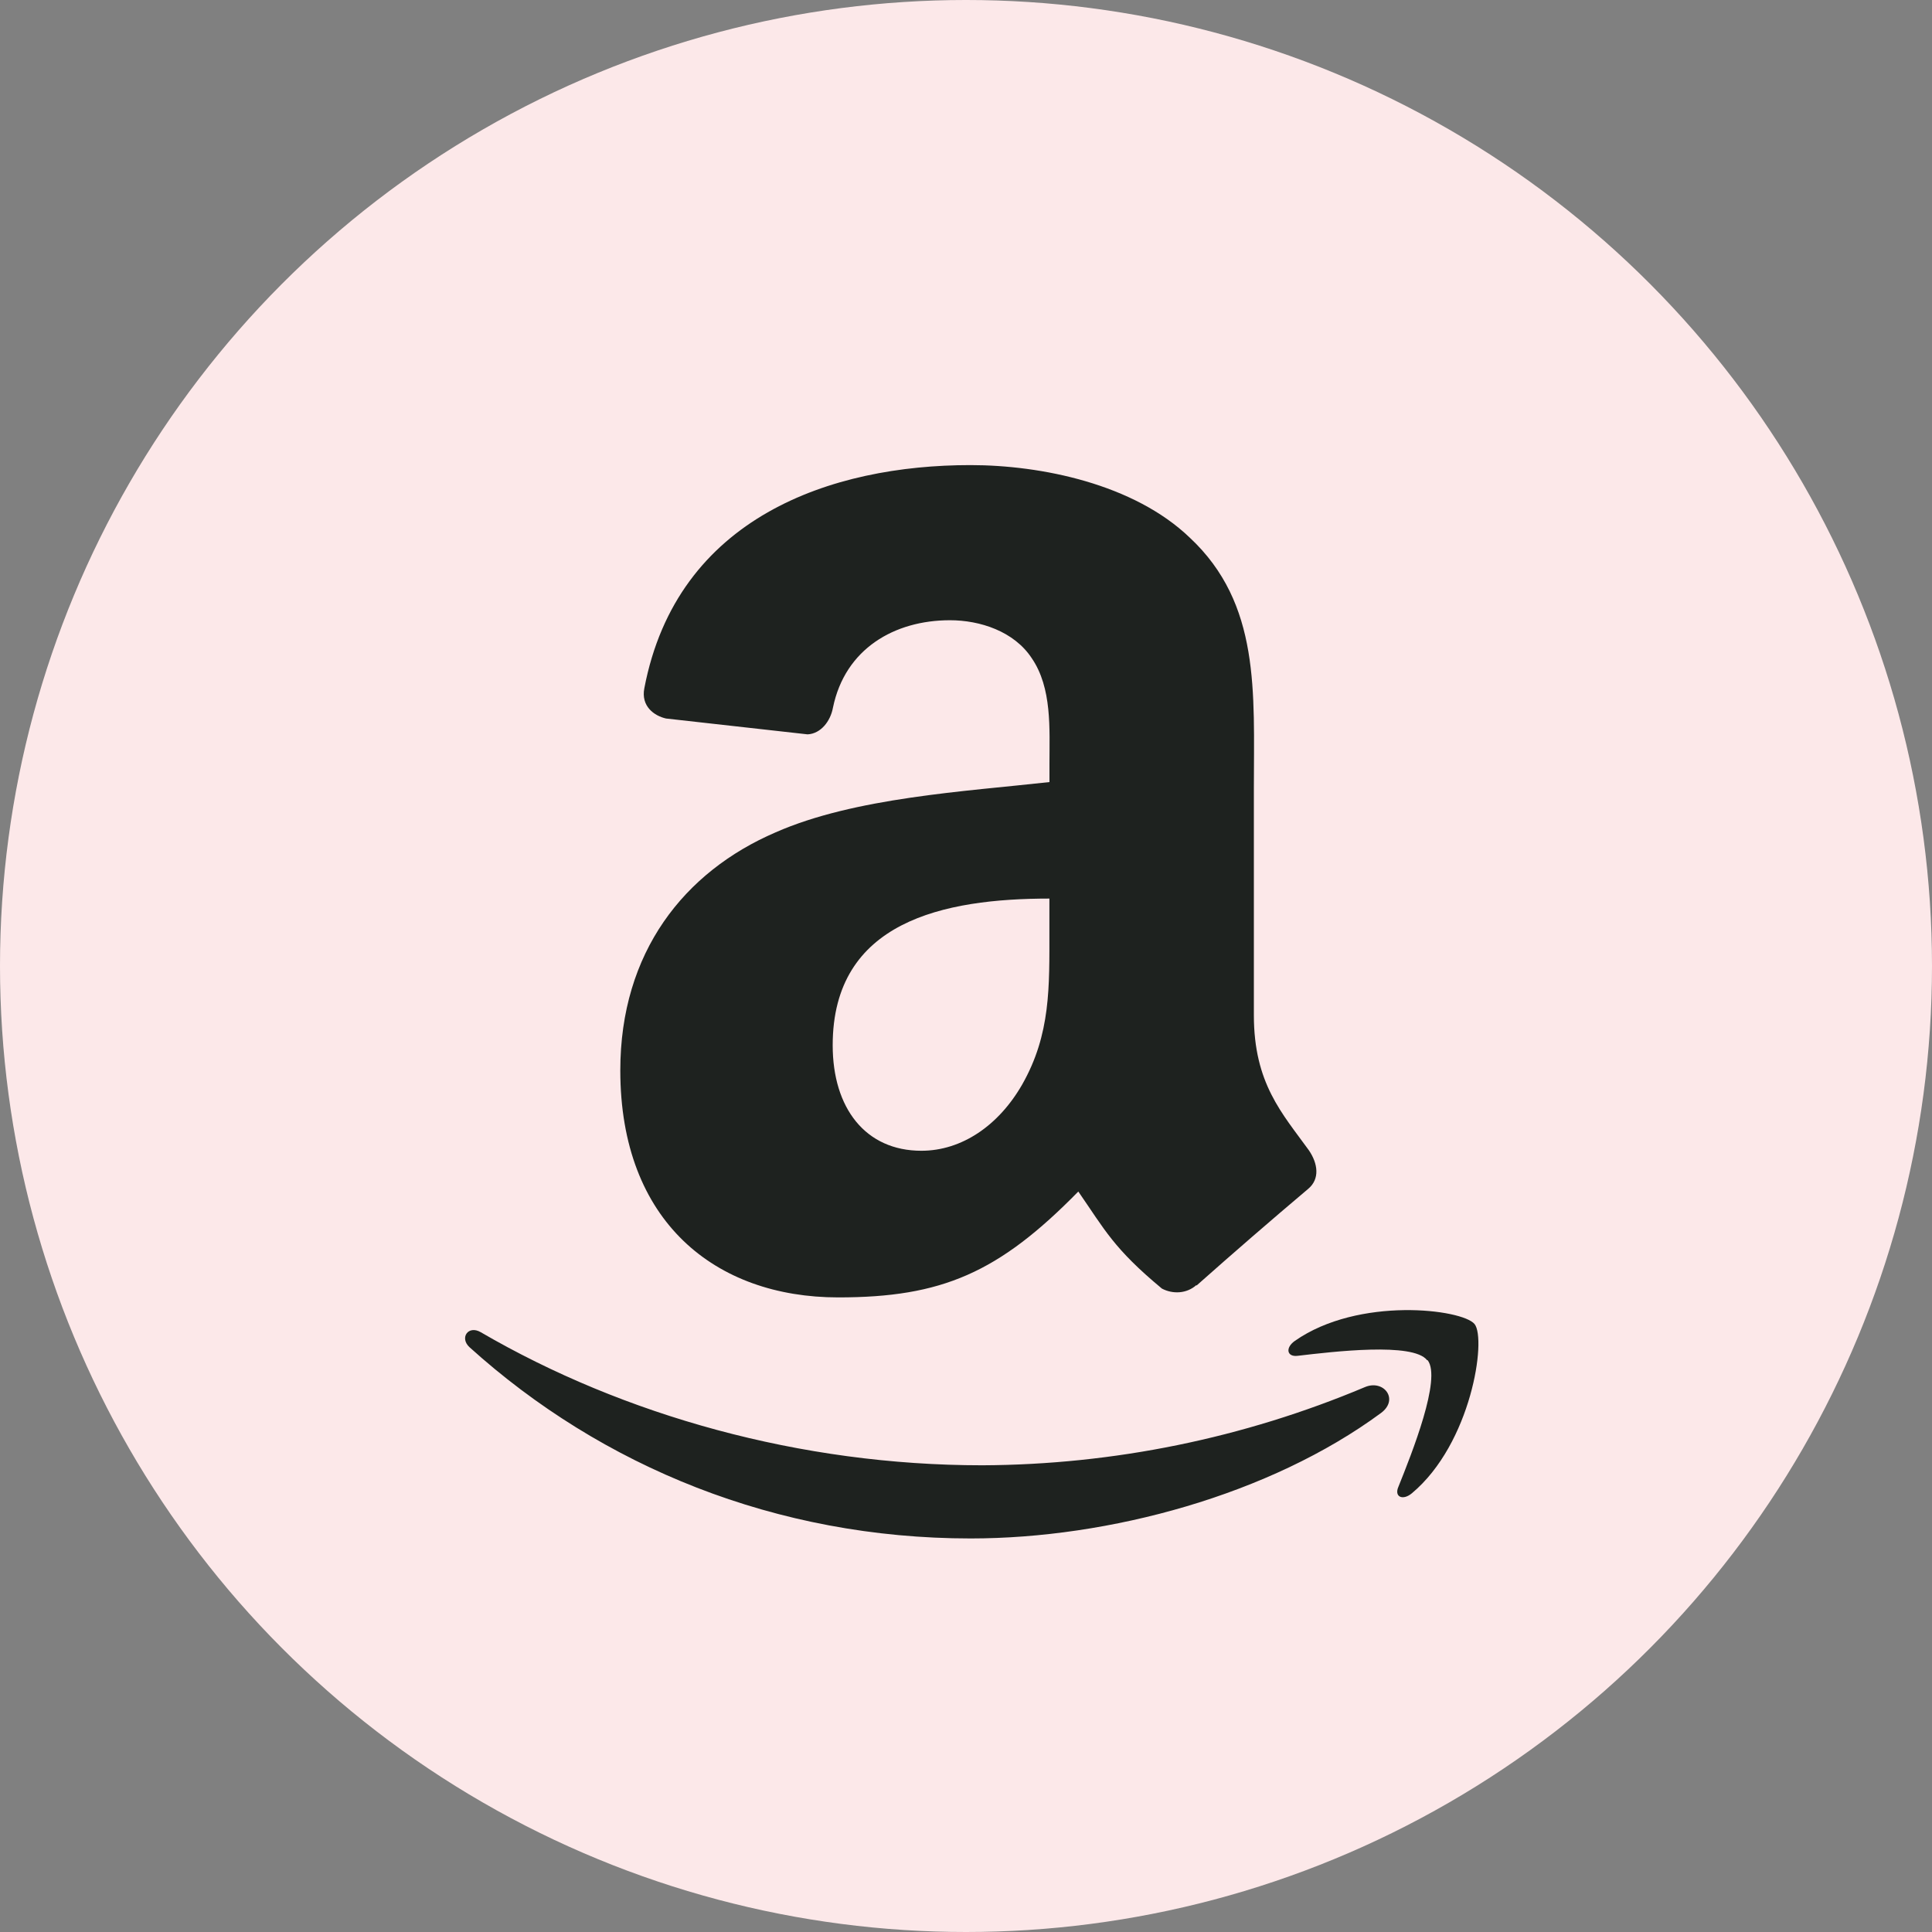
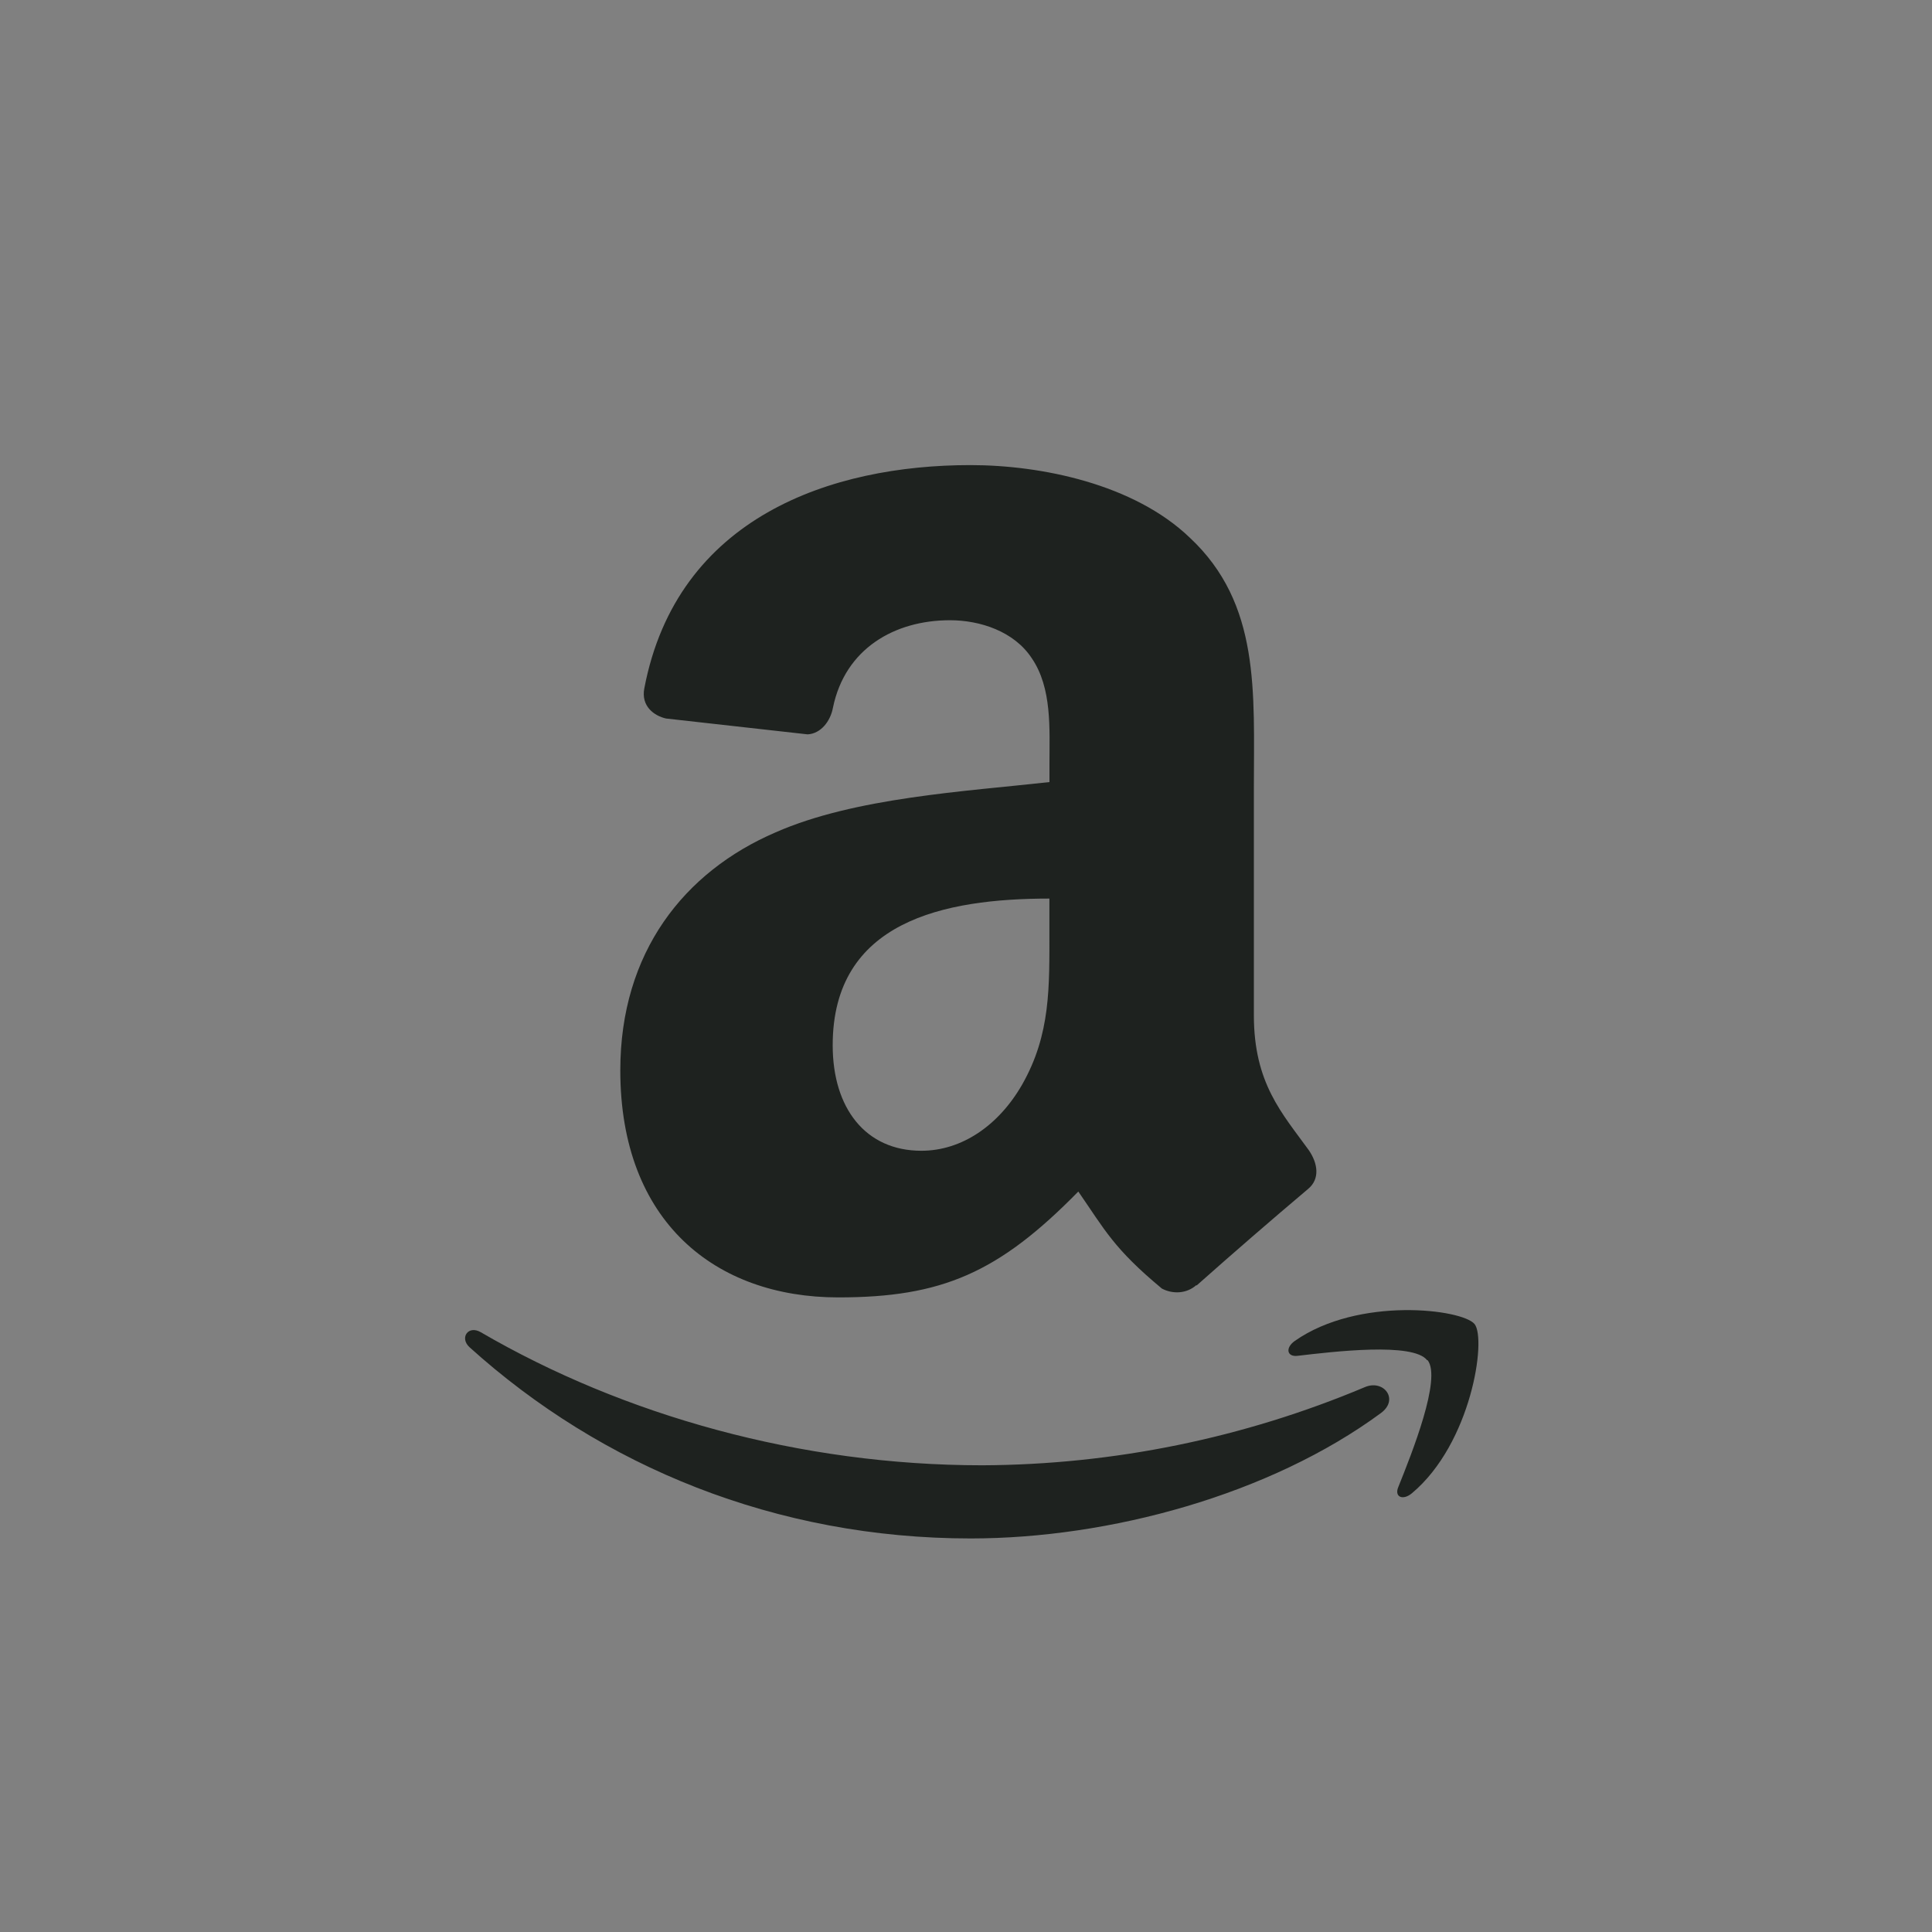
<svg xmlns="http://www.w3.org/2000/svg" width="30" height="30" viewBox="0 0 30 30" fill="none">
  <rect x="0" y="0" width="30" height="30" fill="#808080" stroke="none" />
-   <circle cx="15" cy="15" r="15" fill="#FCE8E9" />
  <path fill-rule="evenodd" clip-rule="evenodd" d="M21.444 21.941C19.72 23.212 17.223 23.889 15.073 23.889C12.052 23.889 9.343 22.774 7.289 20.918C7.133 20.772 7.272 20.573 7.466 20.687C9.682 21.977 12.427 22.753 15.253 22.753C17.294 22.744 19.313 22.331 21.194 21.539C21.485 21.415 21.73 21.729 21.444 21.941ZM22.16 21.121C21.942 20.84 20.704 20.988 20.15 21.053C19.981 21.074 19.955 20.927 20.107 20.821C21.097 20.128 22.708 20.328 22.897 20.56C23.085 20.793 22.848 22.415 21.923 23.188C21.781 23.306 21.645 23.243 21.715 23.085C21.923 22.567 22.388 21.403 22.168 21.121" fill="#1E221F" />
  <path fill-rule="evenodd" clip-rule="evenodd" d="M16.295 14.443C16.295 15.324 16.317 16.059 15.872 16.841C15.507 17.477 14.934 17.869 14.307 17.869C13.439 17.869 12.93 17.207 12.93 16.231C12.93 14.304 14.657 13.953 16.295 13.953L16.295 14.443ZM18.577 19.955C18.427 20.089 18.211 20.098 18.042 20.009C17.292 19.386 17.155 19.096 16.744 18.502C15.504 19.767 14.623 20.146 13.016 20.146C11.111 20.146 9.632 18.972 9.632 16.621C9.632 14.786 10.624 13.536 12.043 12.925C13.271 12.384 14.986 12.29 16.296 12.144V11.857C16.296 11.32 16.338 10.683 16.02 10.219C15.746 9.803 15.218 9.631 14.751 9.631C13.889 9.631 13.122 10.073 12.934 10.989C12.896 11.197 12.747 11.393 12.54 11.403L10.342 11.157C10.157 11.115 9.951 10.966 10.005 10.688C10.513 8.024 12.917 7.222 15.068 7.222C16.168 7.222 17.606 7.515 18.474 8.348C19.575 9.376 19.47 10.746 19.47 12.239V15.764C19.47 16.823 19.909 17.287 20.323 17.86C20.466 18.068 20.497 18.308 20.313 18.461C19.729 18.954 19.151 19.455 18.58 19.962L18.577 19.956" fill="#1E221F" />
</svg>